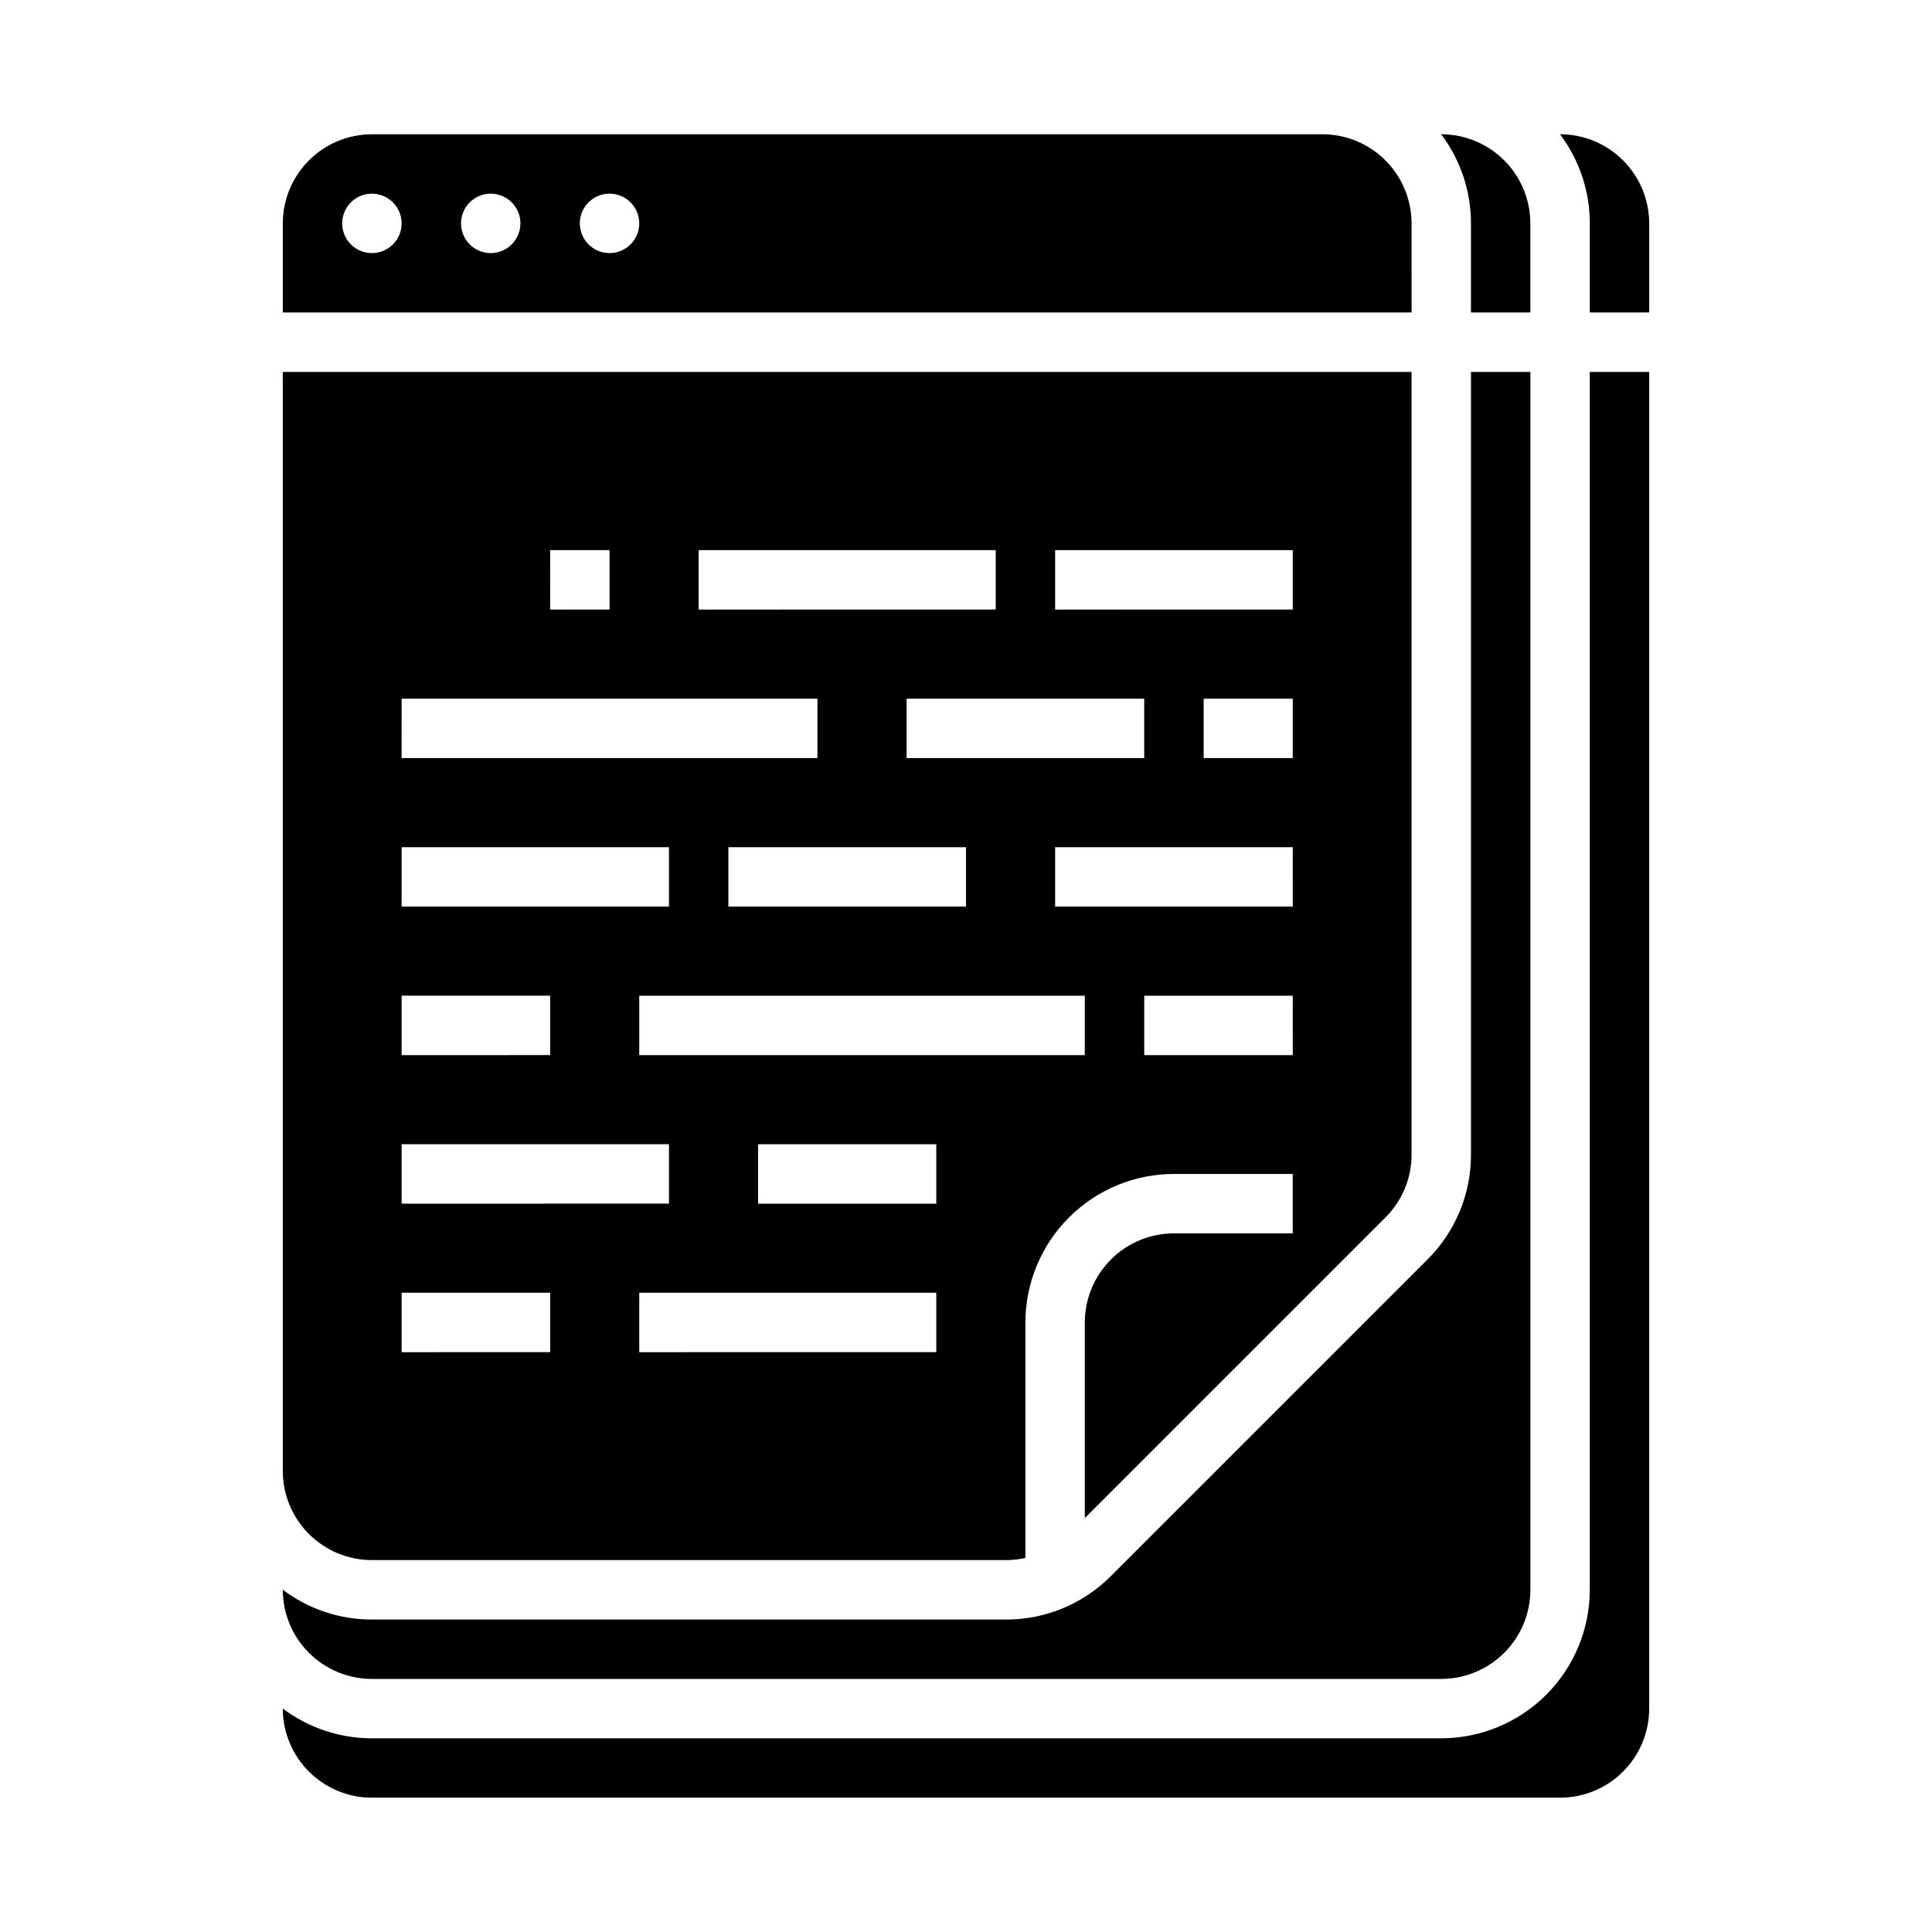
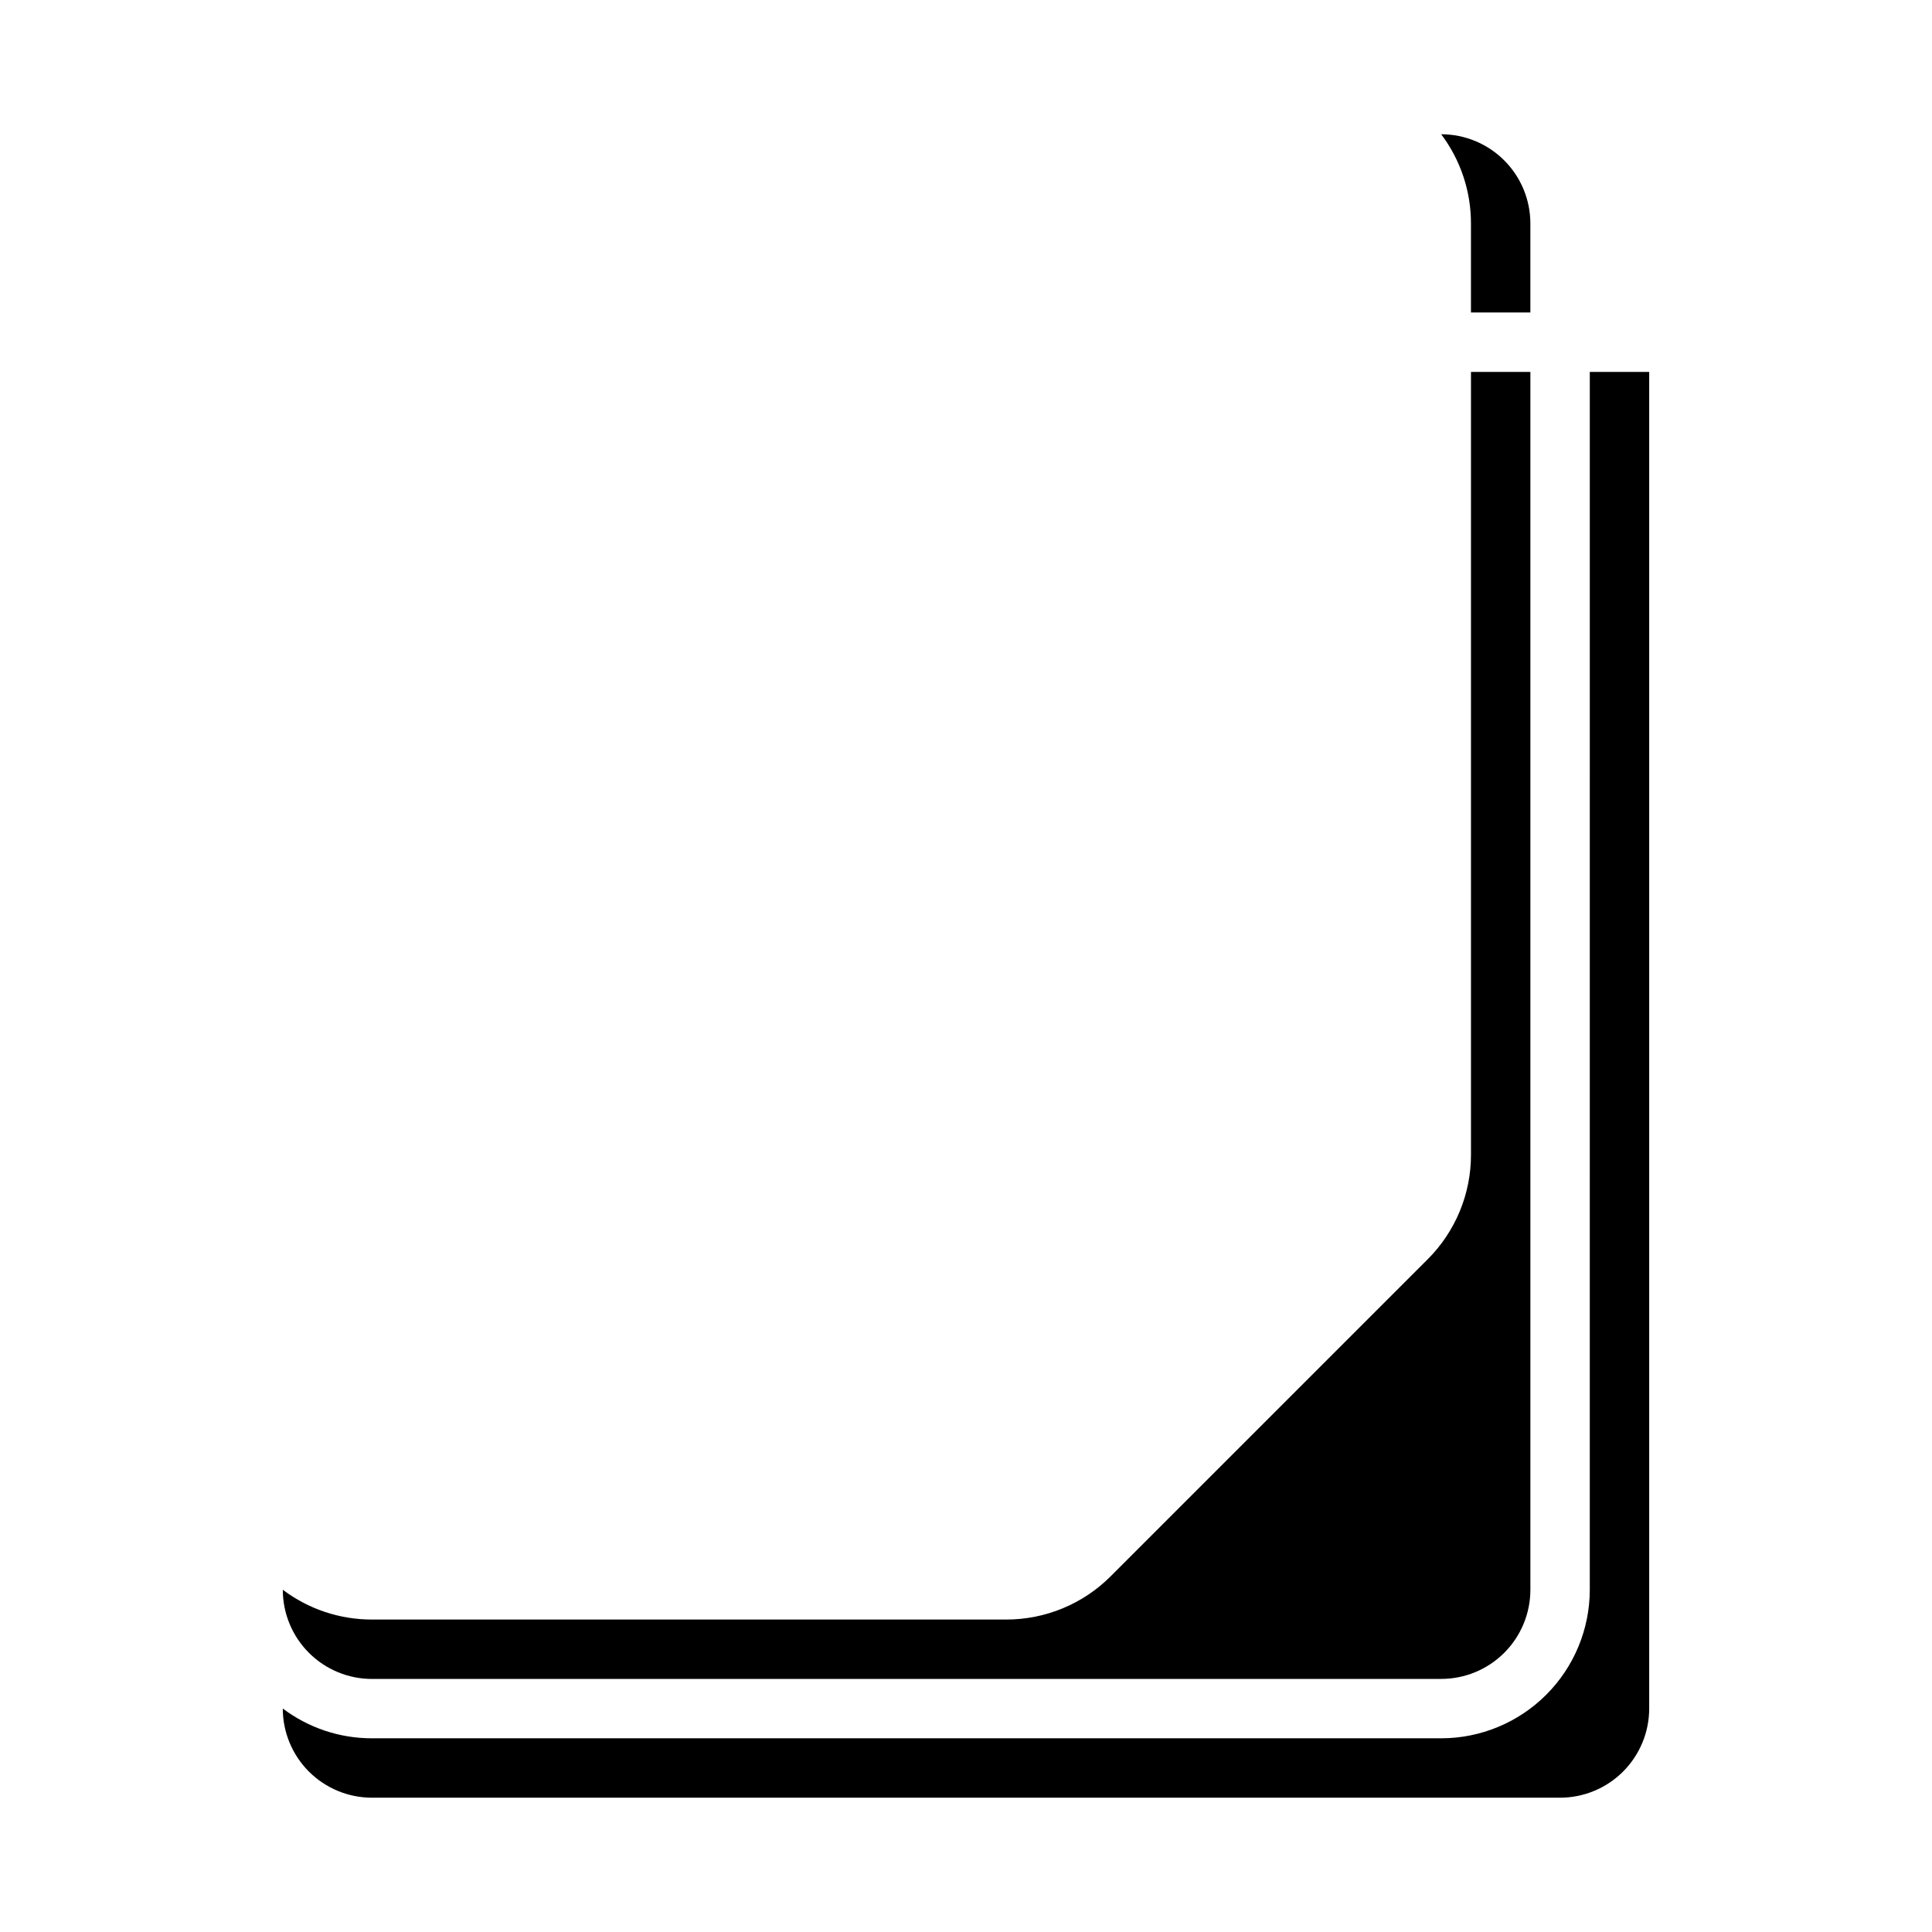
<svg xmlns="http://www.w3.org/2000/svg" fill="#000000" width="800px" height="800px" version="1.1" viewBox="144 144 512 512">
  <g>
-     <path d="m242.56 557.44h168.01c1.742 0 3.477-0.191 5.172-0.57v-62.406c0.012-10.434 4.164-20.438 11.543-27.816 7.379-7.379 17.383-11.531 27.816-11.543h31.488v15.742l-31.488 0.004c-6.262 0.008-12.262 2.496-16.691 6.926-4.426 4.426-6.918 10.43-6.922 16.688v51.844l79.676-79.676-0.004 0.004c4.445-4.422 6.938-10.434 6.918-16.699v-207.38h-299.14v291.27c0.008 6.262 2.496 12.262 6.926 16.691 4.426 4.426 10.43 6.918 16.691 6.922zm149.57-55.105-78.723 0.004v-15.746h78.719zm0-39.359-47.234 0.004v-15.746h47.23zm39.359-39.359h-118.08v-15.742h118.08zm-31.488-55.105v15.742l-62.977 0.004v-15.742zm-15.742-23.617-0.004-15.742h62.977v15.742zm102.34 78.719-39.363 0.004v-15.742h39.359zm0-39.359-62.98 0.004v-15.742h62.977zm0-39.359-23.617 0.004v-15.746h23.617zm-62.977-55.105h62.977v15.742l-62.98 0.008zm-94.465 0h78.719v15.742l-78.723 0.008zm-39.359 0h15.742v15.742l-15.746 0.008zm-39.359 39.359 110.2 0.004v15.742l-110.21 0.004zm0 39.359h70.848v15.742l-70.852 0.008zm0 39.359h39.359v15.742l-39.363 0.008zm0 39.359h70.848v15.742l-70.852 0.012zm0 39.359h39.359v15.742l-39.363 0.012z" />
-     <path d="m518.08 203.2c-0.008-6.262-2.496-12.266-6.926-16.691-4.426-4.43-10.43-6.918-16.691-6.926h-251.9c-6.262 0.008-12.266 2.496-16.691 6.926-4.43 4.426-6.918 10.43-6.926 16.691v23.613h299.14zm-275.52 7.871c-3.184 0-6.055-1.918-7.273-4.859-1.219-2.941-0.543-6.328 1.707-8.578 2.25-2.254 5.637-2.926 8.578-1.707 2.941 1.219 4.859 4.09 4.859 7.273 0 2.086-0.828 4.09-2.305 5.566s-3.481 2.305-5.566 2.305zm31.488 0c-3.184 0-6.055-1.918-7.273-4.859-1.219-2.941-0.547-6.328 1.707-8.578 2.25-2.254 5.637-2.926 8.578-1.707s4.859 4.09 4.859 7.273c0 2.086-0.828 4.09-2.305 5.566-1.477 1.477-3.481 2.305-5.566 2.305zm31.488 0c-3.184 0-6.055-1.918-7.273-4.859-1.219-2.941-0.547-6.328 1.707-8.578 2.25-2.254 5.637-2.926 8.578-1.707s4.859 4.09 4.859 7.273c0 2.086-0.828 4.09-2.305 5.566-1.477 1.477-3.481 2.305-5.566 2.305z" />
    <path d="m533.82 226.81h15.742v-23.613c-0.008-6.262-2.496-12.266-6.926-16.691-4.426-4.43-10.43-6.918-16.691-6.926h-0.023 0.004c5.129 6.805 7.902 15.094 7.894 23.617z" />
    <path d="m565.31 565.31c-0.012 10.434-4.164 20.438-11.543 27.816-7.379 7.379-17.383 11.531-27.82 11.543h-283.39c-8.523 0.008-16.812-2.762-23.617-7.894v0.023c0.008 6.258 2.5 12.262 6.926 16.691 4.426 4.426 10.43 6.914 16.691 6.922h314.88c6.262-0.008 12.266-2.496 16.691-6.922 4.43-4.43 6.918-10.434 6.926-16.691v-354.24h-15.742z" />
    <path d="m242.56 588.93h283.39c6.262-0.004 12.266-2.496 16.691-6.922 4.43-4.43 6.918-10.434 6.926-16.691v-322.75h-15.742v207.38c0.027 10.441-4.125 20.465-11.527 27.828l-83.895 83.895c-7.363 7.402-17.387 11.555-27.832 11.527h-168.01c-8.523 0.008-16.812-2.762-23.617-7.894v0.023c0.008 6.258 2.496 12.262 6.926 16.691 4.426 4.426 10.43 6.918 16.691 6.922z" />
-     <path d="m557.44 179.58h-0.023 0.004c5.129 6.805 7.902 15.094 7.894 23.617v23.613h15.742v-23.613c-0.008-6.262-2.496-12.266-6.926-16.691-4.426-4.43-10.43-6.918-16.691-6.926z" />
  </g>
</svg>